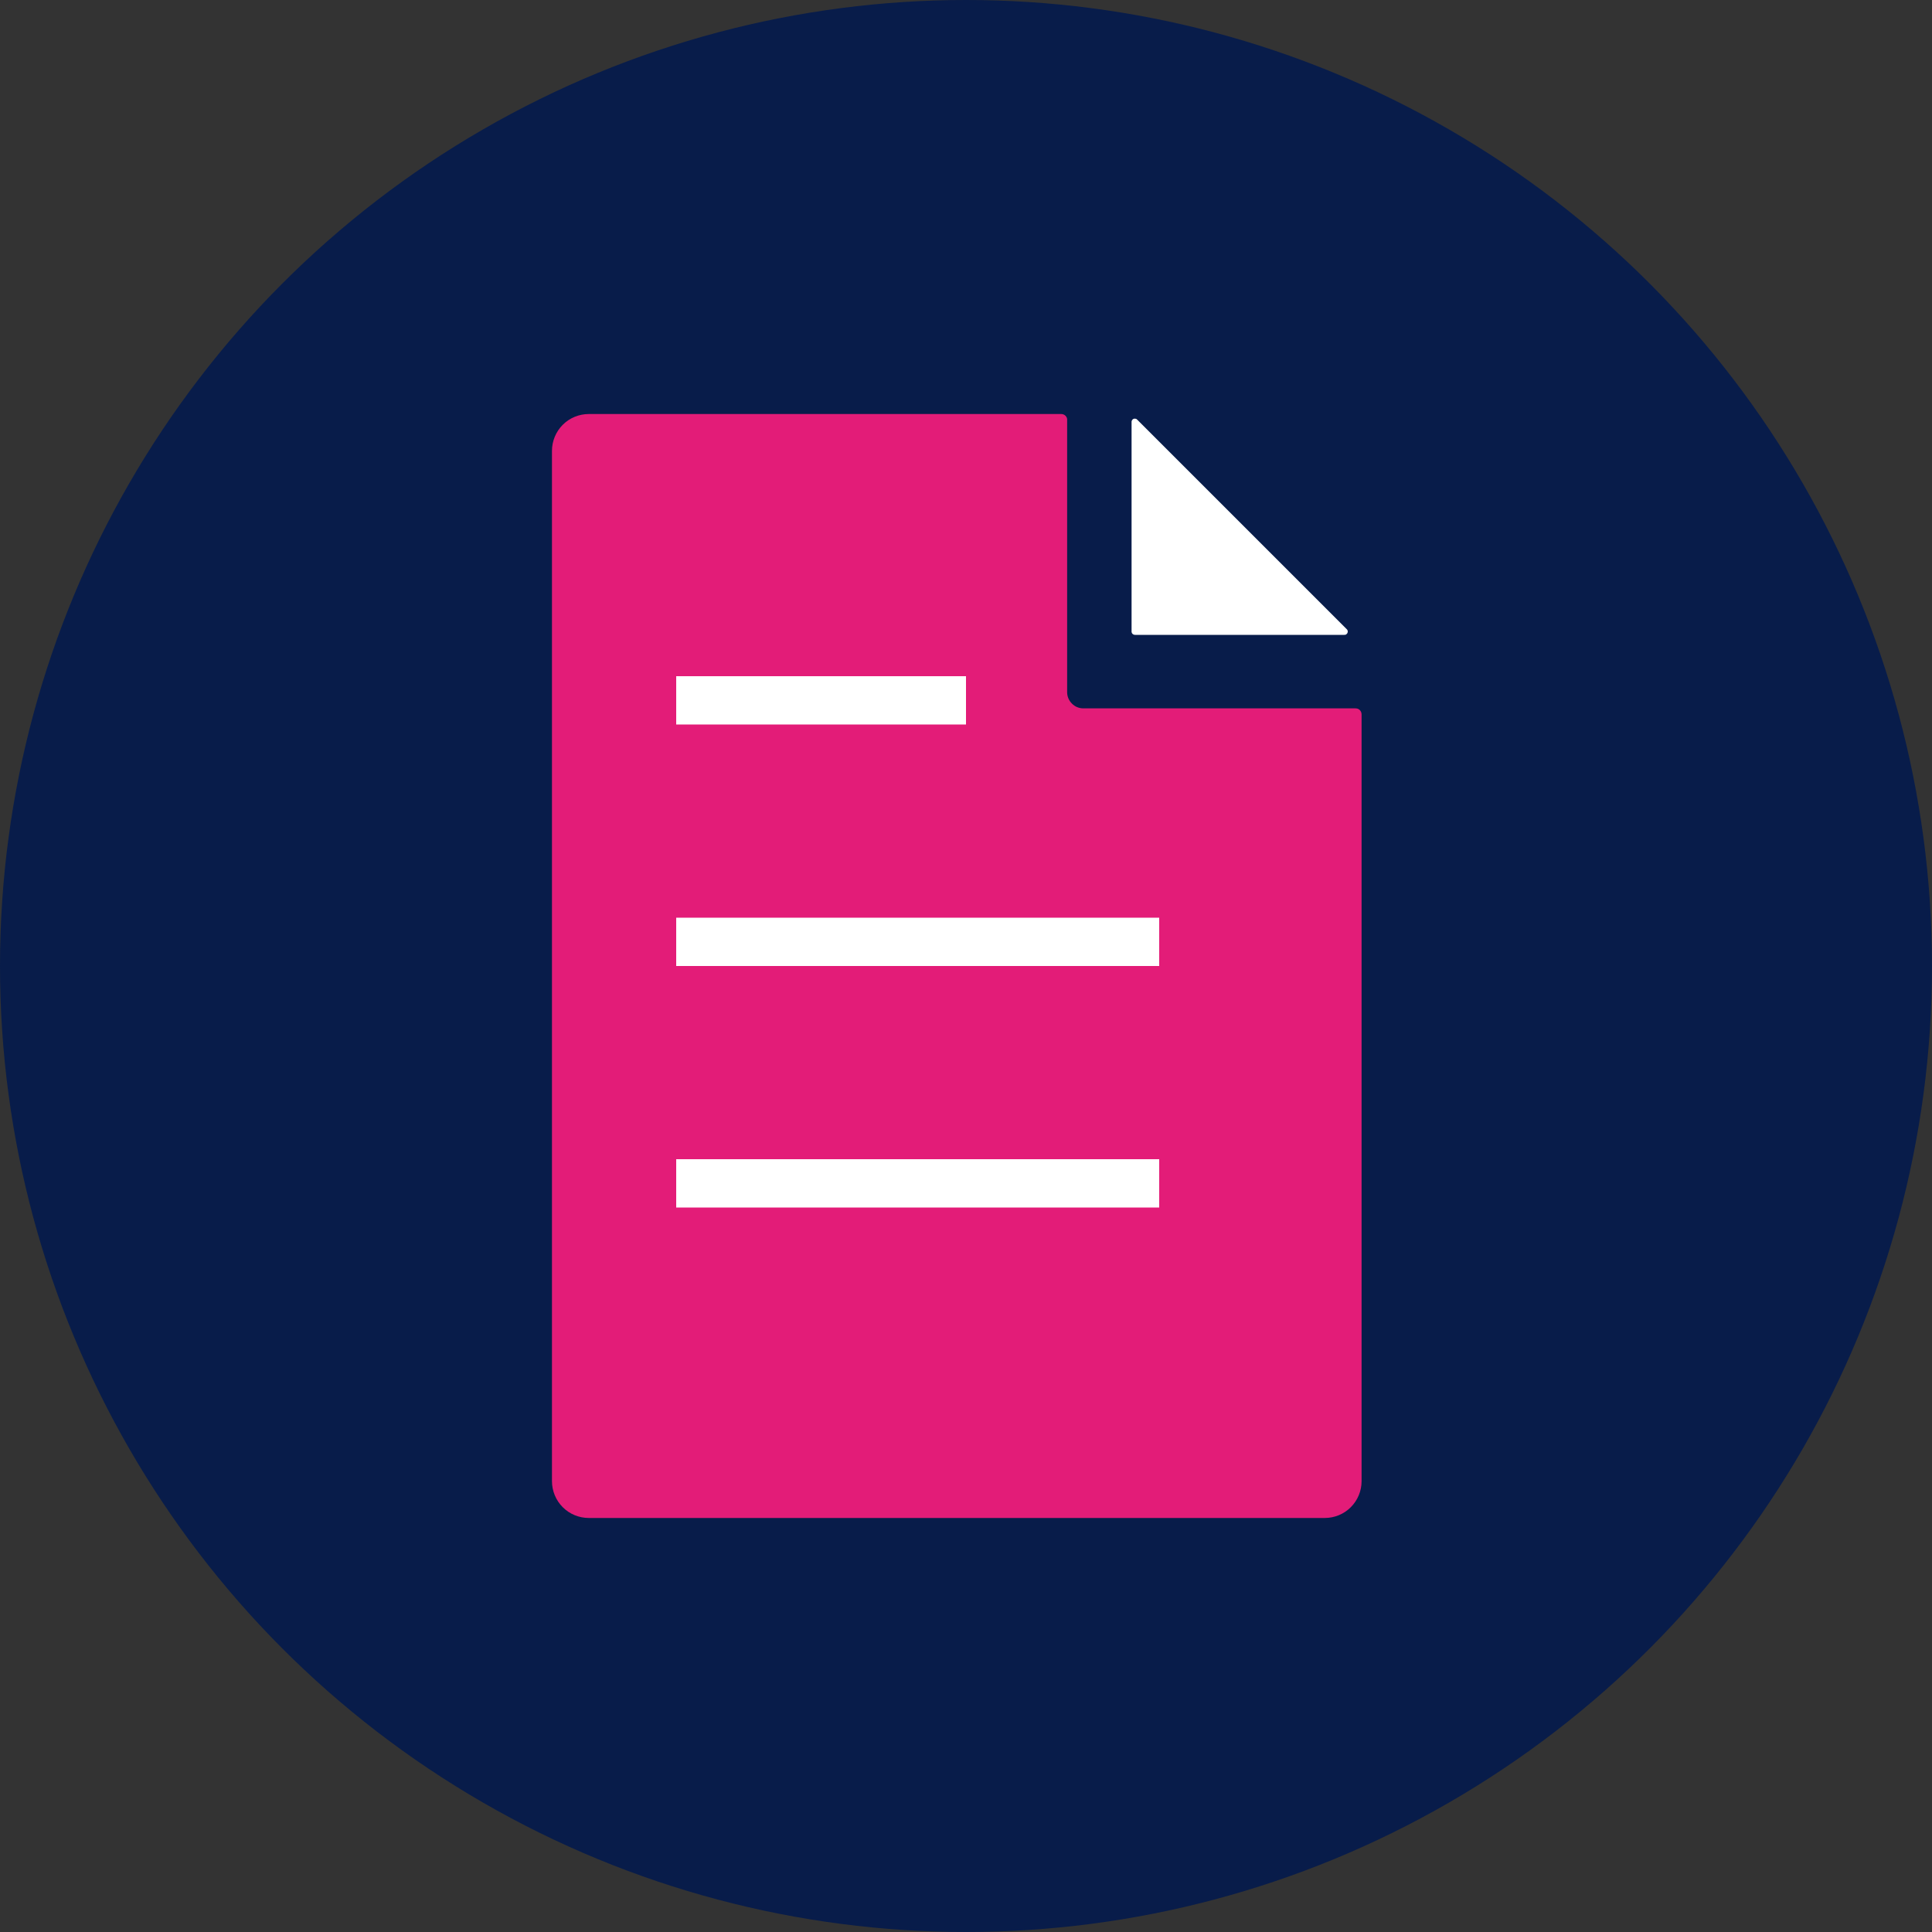
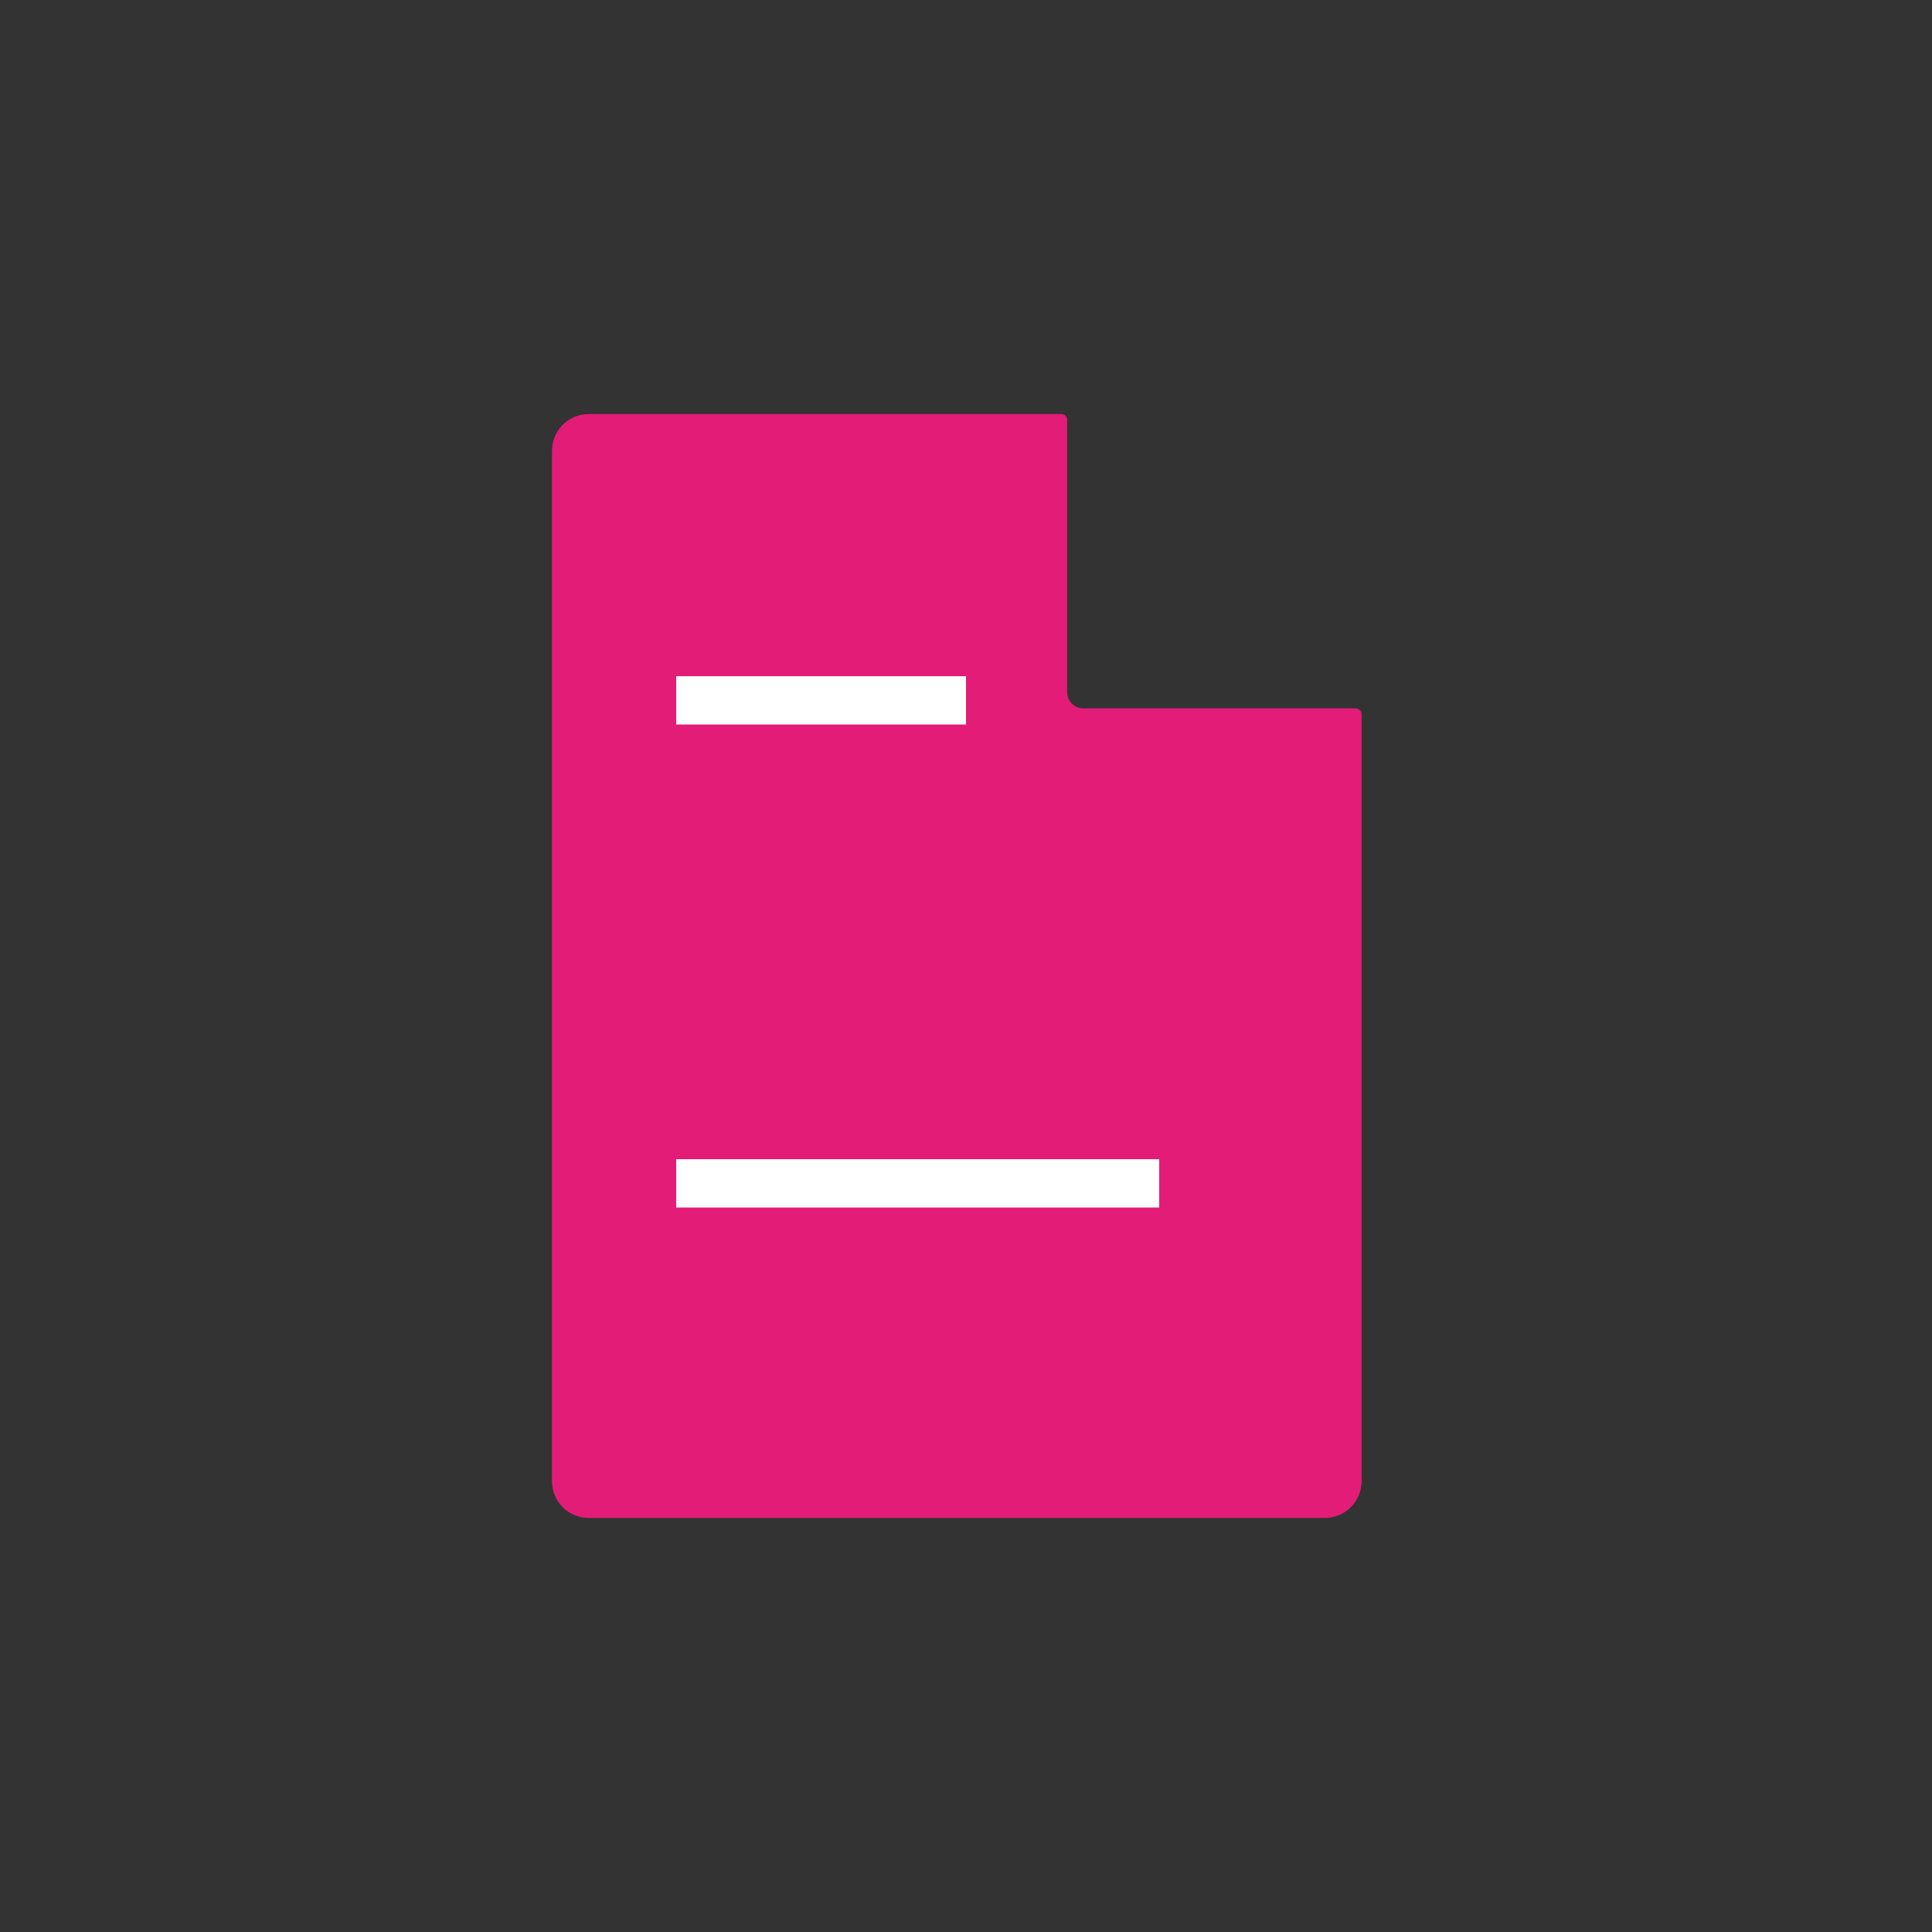
<svg xmlns="http://www.w3.org/2000/svg" width="20" height="20" viewBox="0 0 20 20" fill="none">
  <rect x="0" y="0" width="20" height="20" fill="#333333" stroke="none" />
-   <circle cx="10" cy="10" r="10" fill="#081C4A" />
  <path d="M11.047 7.166V4.351C11.048 4.342 11.047 4.333 11.044 4.325C11.04 4.317 11.036 4.31 11.03 4.304C11.024 4.297 11.016 4.293 11.008 4.29C11 4.287 10.991 4.285 10.983 4.286H6.095C5.994 4.286 5.897 4.326 5.826 4.397C5.754 4.469 5.714 4.566 5.714 4.667V15.333C5.714 15.434 5.754 15.531 5.826 15.603C5.897 15.674 5.994 15.714 6.095 15.714H13.714C13.815 15.714 13.912 15.674 13.983 15.603C14.055 15.531 14.095 15.434 14.095 15.333V7.398C14.095 7.39 14.094 7.381 14.091 7.373C14.088 7.365 14.083 7.357 14.077 7.351C14.071 7.345 14.064 7.34 14.056 7.337C14.047 7.334 14.039 7.333 14.03 7.333H11.215C11.171 7.333 11.128 7.316 11.097 7.284C11.065 7.253 11.047 7.21 11.047 7.166Z" fill="#E31C78" />
-   <path d="M13.912 6.572H11.752C11.747 6.572 11.742 6.572 11.737 6.57C11.732 6.568 11.728 6.565 11.724 6.562C11.72 6.558 11.717 6.554 11.716 6.549C11.714 6.544 11.713 6.539 11.714 6.533V4.374C11.713 4.366 11.714 4.358 11.718 4.351C11.721 4.345 11.727 4.339 11.734 4.336C11.741 4.333 11.749 4.333 11.756 4.335C11.764 4.336 11.77 4.341 11.775 4.347L13.939 6.511C13.945 6.515 13.949 6.522 13.951 6.529C13.953 6.537 13.952 6.545 13.949 6.552C13.946 6.559 13.941 6.564 13.934 6.568C13.928 6.572 13.92 6.573 13.912 6.572V6.572Z" fill="white" />
  <g clip-path="url(#clip0)">
    <rect x="7" y="7" width="3" height="0.5" fill="white" />
-     <rect x="7" y="9.5" width="5" height="0.5" fill="white" />
    <rect x="7" y="12" width="5" height="0.5" fill="white" />
  </g>
  <defs>
    <clipPath id="clip0">
      <rect width="5" height="5.5" fill="white" transform="translate(7 7)" />
    </clipPath>
  </defs>
</svg>